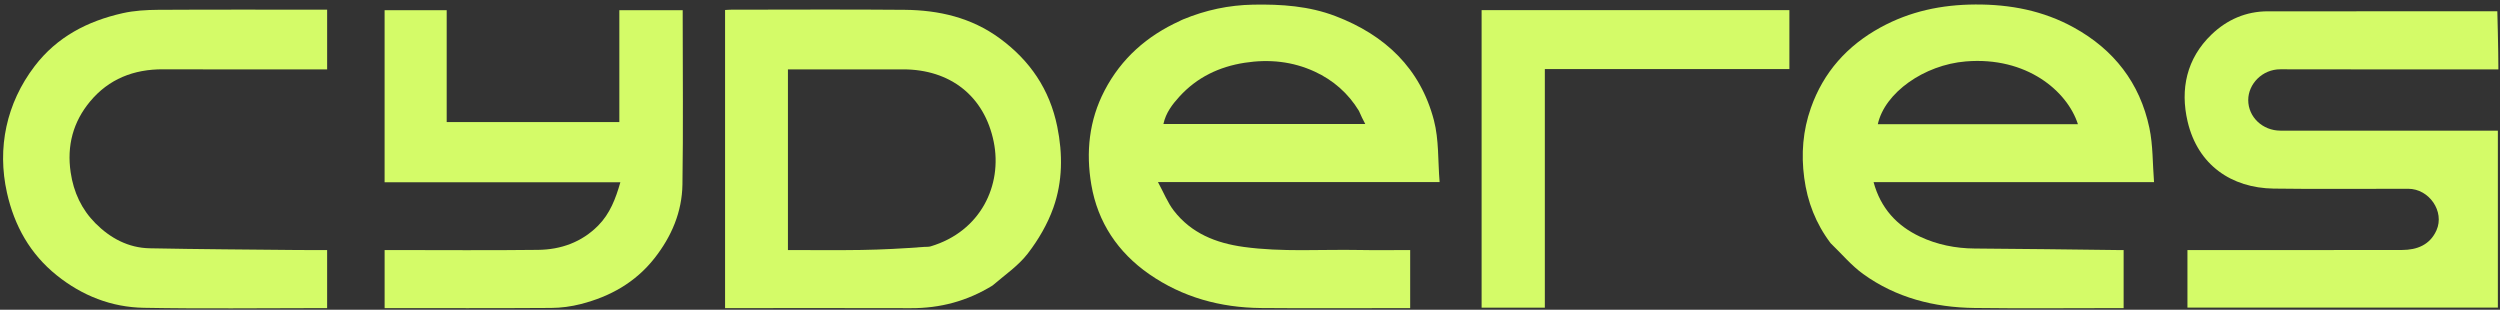
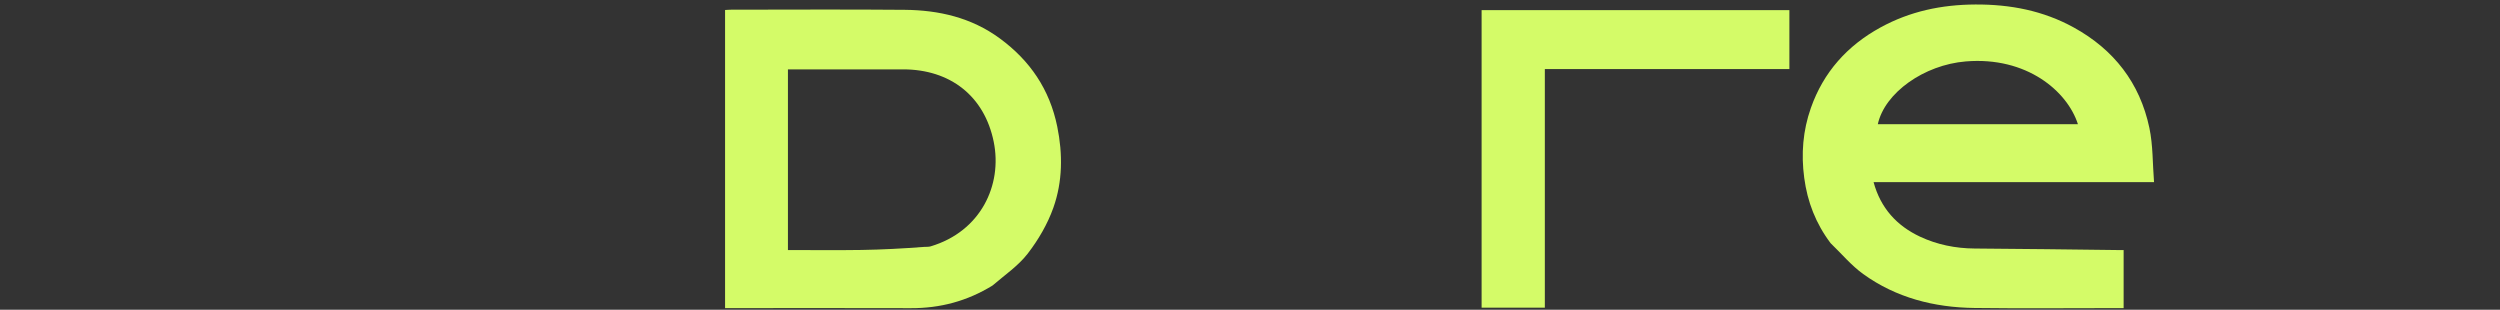
<svg xmlns="http://www.w3.org/2000/svg" width="226" height="28" viewBox="0 0 226 28" fill="none">
  <rect x="0" y="0" width="226" height="28" fill="#333333" stroke="none" />
  <g clip-path="url(#clip0_68006_31960)">
-     <path d="M225.854 6.271C225.554 6.271 225.295 6.271 225.036 6.271C218.74 6.271 212.444 6.282 206.148 6.264C204.514 6.259 203.244 7.587 203.24 9.042C203.236 10.569 204.529 11.809 206.149 11.81C212.421 11.816 218.693 11.812 224.965 11.812C225.23 11.812 225.496 11.812 225.807 11.812C225.807 17.143 225.807 22.451 225.807 27.806C216.488 27.806 207.142 27.806 197.745 27.806C197.745 26.128 197.745 24.416 197.745 22.604C197.964 22.604 198.22 22.604 198.475 22.604C204.698 22.604 210.921 22.611 217.144 22.598C218.502 22.596 219.671 22.136 220.259 20.816C221.011 19.124 219.601 17.071 217.711 17.066C213.651 17.055 209.591 17.11 205.532 17.049C201.729 16.992 198.68 14.924 197.759 10.984C197.078 8.072 197.661 5.292 199.921 3.122C201.324 1.774 203.038 1.022 205.026 1.022C211.687 1.02 218.347 1.021 225.008 1.021C225.27 1.021 225.758 1.021 225.758 1.021C225.758 1.021 225.854 4.501 225.854 6.271Z" fill="#D4FB68" />
-     <path d="M3.129 5.984C5.149 3.333 7.919 1.904 11.088 1.192C12.127 0.958 13.222 0.895 14.292 0.888C19.371 0.858 24.45 0.875 29.573 0.875C29.573 2.661 29.573 4.422 29.573 6.271C29.335 6.271 29.078 6.271 28.821 6.271C24.128 6.271 19.436 6.287 14.743 6.265C12.097 6.252 9.833 7.139 8.143 9.173C6.614 11.012 6.03 13.152 6.388 15.584C6.654 17.394 7.385 18.936 8.636 20.192C9.963 21.522 11.596 22.408 13.524 22.445C18.033 22.534 22.544 22.557 27.054 22.603C27.878 22.611 28.703 22.604 29.572 22.604C29.572 24.34 29.572 26.052 29.572 27.854C29.361 27.854 29.129 27.854 28.896 27.854C23.596 27.854 18.295 27.924 12.996 27.826C10.079 27.773 7.433 26.737 5.135 24.894C2.716 22.954 1.295 20.405 0.629 17.422C-0.274 13.374 0.572 9.339 3.129 5.984Z" fill="#D4FB68" />
    <path d="M165.489 21.986C164.143 20.202 163.391 18.249 163.102 16.081C162.813 13.914 162.98 11.811 163.703 9.759C164.845 6.515 166.998 4.123 169.996 2.481C172.667 1.018 175.526 0.421 178.58 0.406C181.732 0.392 184.693 0.96 187.457 2.478C191.097 4.479 193.446 7.501 194.303 11.558C194.636 13.133 194.592 14.787 194.724 16.463C186.204 16.463 177.827 16.463 169.371 16.463C170.009 18.824 171.483 20.415 173.568 21.393C175.11 22.116 176.78 22.455 178.512 22.466C182.802 22.492 187.092 22.556 191.383 22.604C191.571 22.606 191.759 22.604 191.976 22.604C191.976 24.372 191.976 26.083 191.976 27.854C191.714 27.854 191.478 27.854 191.241 27.854C186.988 27.854 182.734 27.896 178.481 27.841C174.848 27.794 171.414 26.921 168.431 24.771C167.36 23.999 166.489 22.948 165.489 21.986ZM172.382 11.229C177.535 11.229 182.688 11.229 187.845 11.229C186.889 8.247 183.217 5.097 177.704 5.553C173.941 5.864 170.376 8.383 169.754 11.229C170.585 11.229 171.41 11.229 172.382 11.229Z" fill="#D4FB68" />
-     <path d="M106.96 1.749C109.019 0.9 111.094 0.462 113.278 0.421C115.825 0.374 118.321 0.538 120.727 1.457C125.211 3.169 128.397 6.175 129.627 10.877C130.086 12.634 129.981 14.538 130.141 16.458C121.626 16.458 113.277 16.458 104.679 16.458C105.205 17.425 105.549 18.31 106.104 19.032C107.689 21.09 109.916 21.975 112.432 22.322C115.901 22.799 119.385 22.533 122.862 22.599C124.388 22.628 125.916 22.604 127.48 22.604C127.48 24.356 127.48 26.068 127.48 27.854C127.243 27.854 127.008 27.854 126.774 27.854C122.52 27.854 118.266 27.883 114.012 27.846C110.345 27.814 106.909 26.884 103.88 24.777C101.059 22.816 99.237 20.102 98.657 16.709C98.157 13.776 98.444 10.886 99.853 8.185C101.37 5.275 103.694 3.241 106.655 1.894C106.741 1.855 106.82 1.801 106.96 1.749ZM122.844 10.018C121.879 8.428 120.516 7.244 118.855 6.476C116.854 5.551 114.732 5.332 112.529 5.672C110.198 6.032 108.206 6.995 106.622 8.729C105.984 9.428 105.39 10.197 105.173 11.209C111.276 11.209 117.317 11.209 123.419 11.209C123.22 10.828 123.037 10.478 122.844 10.018Z" fill="#D4FB68" />
    <path d="M89.721 25.813C87.428 27.224 84.984 27.868 82.343 27.859C76.995 27.842 71.647 27.854 66.299 27.854C66.06 27.854 65.822 27.854 65.546 27.854C65.546 18.86 65.546 9.907 65.546 0.904C65.729 0.895 65.915 0.876 66.1 0.876C71.327 0.875 76.553 0.841 81.779 0.888C84.874 0.916 87.804 1.583 90.371 3.464C93.119 5.477 94.891 8.087 95.576 11.448C96.082 13.933 96.062 16.414 95.224 18.778C94.7 20.255 93.866 21.681 92.906 22.926C92.052 24.033 90.833 24.858 89.721 25.813ZM83.546 22.32C83.739 22.306 83.941 22.327 84.122 22.273C88.662 20.924 90.634 16.727 89.829 12.803C88.979 8.657 85.879 6.28 81.664 6.271C79.962 6.268 78.26 6.271 76.558 6.271C74.79 6.271 73.022 6.271 71.229 6.271C71.229 11.737 71.229 17.142 71.229 22.604C73.465 22.604 75.671 22.63 77.876 22.596C79.733 22.567 81.588 22.468 83.546 22.32Z" fill="#D4FB68" />
-     <path d="M50.628 16.479C45.307 16.479 40.059 16.479 34.768 16.479C34.768 11.289 34.768 6.127 34.768 0.92C36.607 0.92 38.465 0.92 40.381 0.92C40.381 4.263 40.381 7.628 40.381 11.037C45.602 11.037 50.767 11.037 55.988 11.037C55.988 7.699 55.988 4.335 55.988 0.923C57.903 0.923 59.761 0.923 61.716 0.923C61.716 1.148 61.716 1.404 61.716 1.66C61.716 6.665 61.77 11.671 61.693 16.674C61.654 19.161 60.713 21.379 59.161 23.349C57.434 25.541 55.147 26.811 52.504 27.488C51.637 27.709 50.721 27.833 49.827 27.838C44.822 27.871 39.817 27.854 34.769 27.854C34.769 26.116 34.769 24.404 34.769 22.604C35.007 22.604 35.264 22.604 35.521 22.604C39.896 22.604 44.272 22.641 48.647 22.588C50.712 22.563 52.589 21.895 54.08 20.387C55.136 19.319 55.654 17.971 56.081 16.479C54.236 16.479 52.468 16.479 50.628 16.479Z" fill="#D4FB68" />
    <path d="M133.937 2.918C133.937 2.216 133.937 1.587 133.937 0.917C143.219 0.917 152.469 0.917 161.761 0.917C161.761 2.666 161.761 4.426 161.761 6.245C154.418 6.245 147.064 6.245 139.653 6.245C139.653 13.458 139.653 20.614 139.653 27.812C137.737 27.812 135.879 27.812 133.937 27.812C133.937 19.545 133.937 11.268 133.937 2.918Z" fill="#D4FB68" />
  </g>
  <defs>
    <clipPath id="clip0_68006_31960">
      <rect width="226" height="28" fill="white" />
    </clipPath>
  </defs>
</svg>